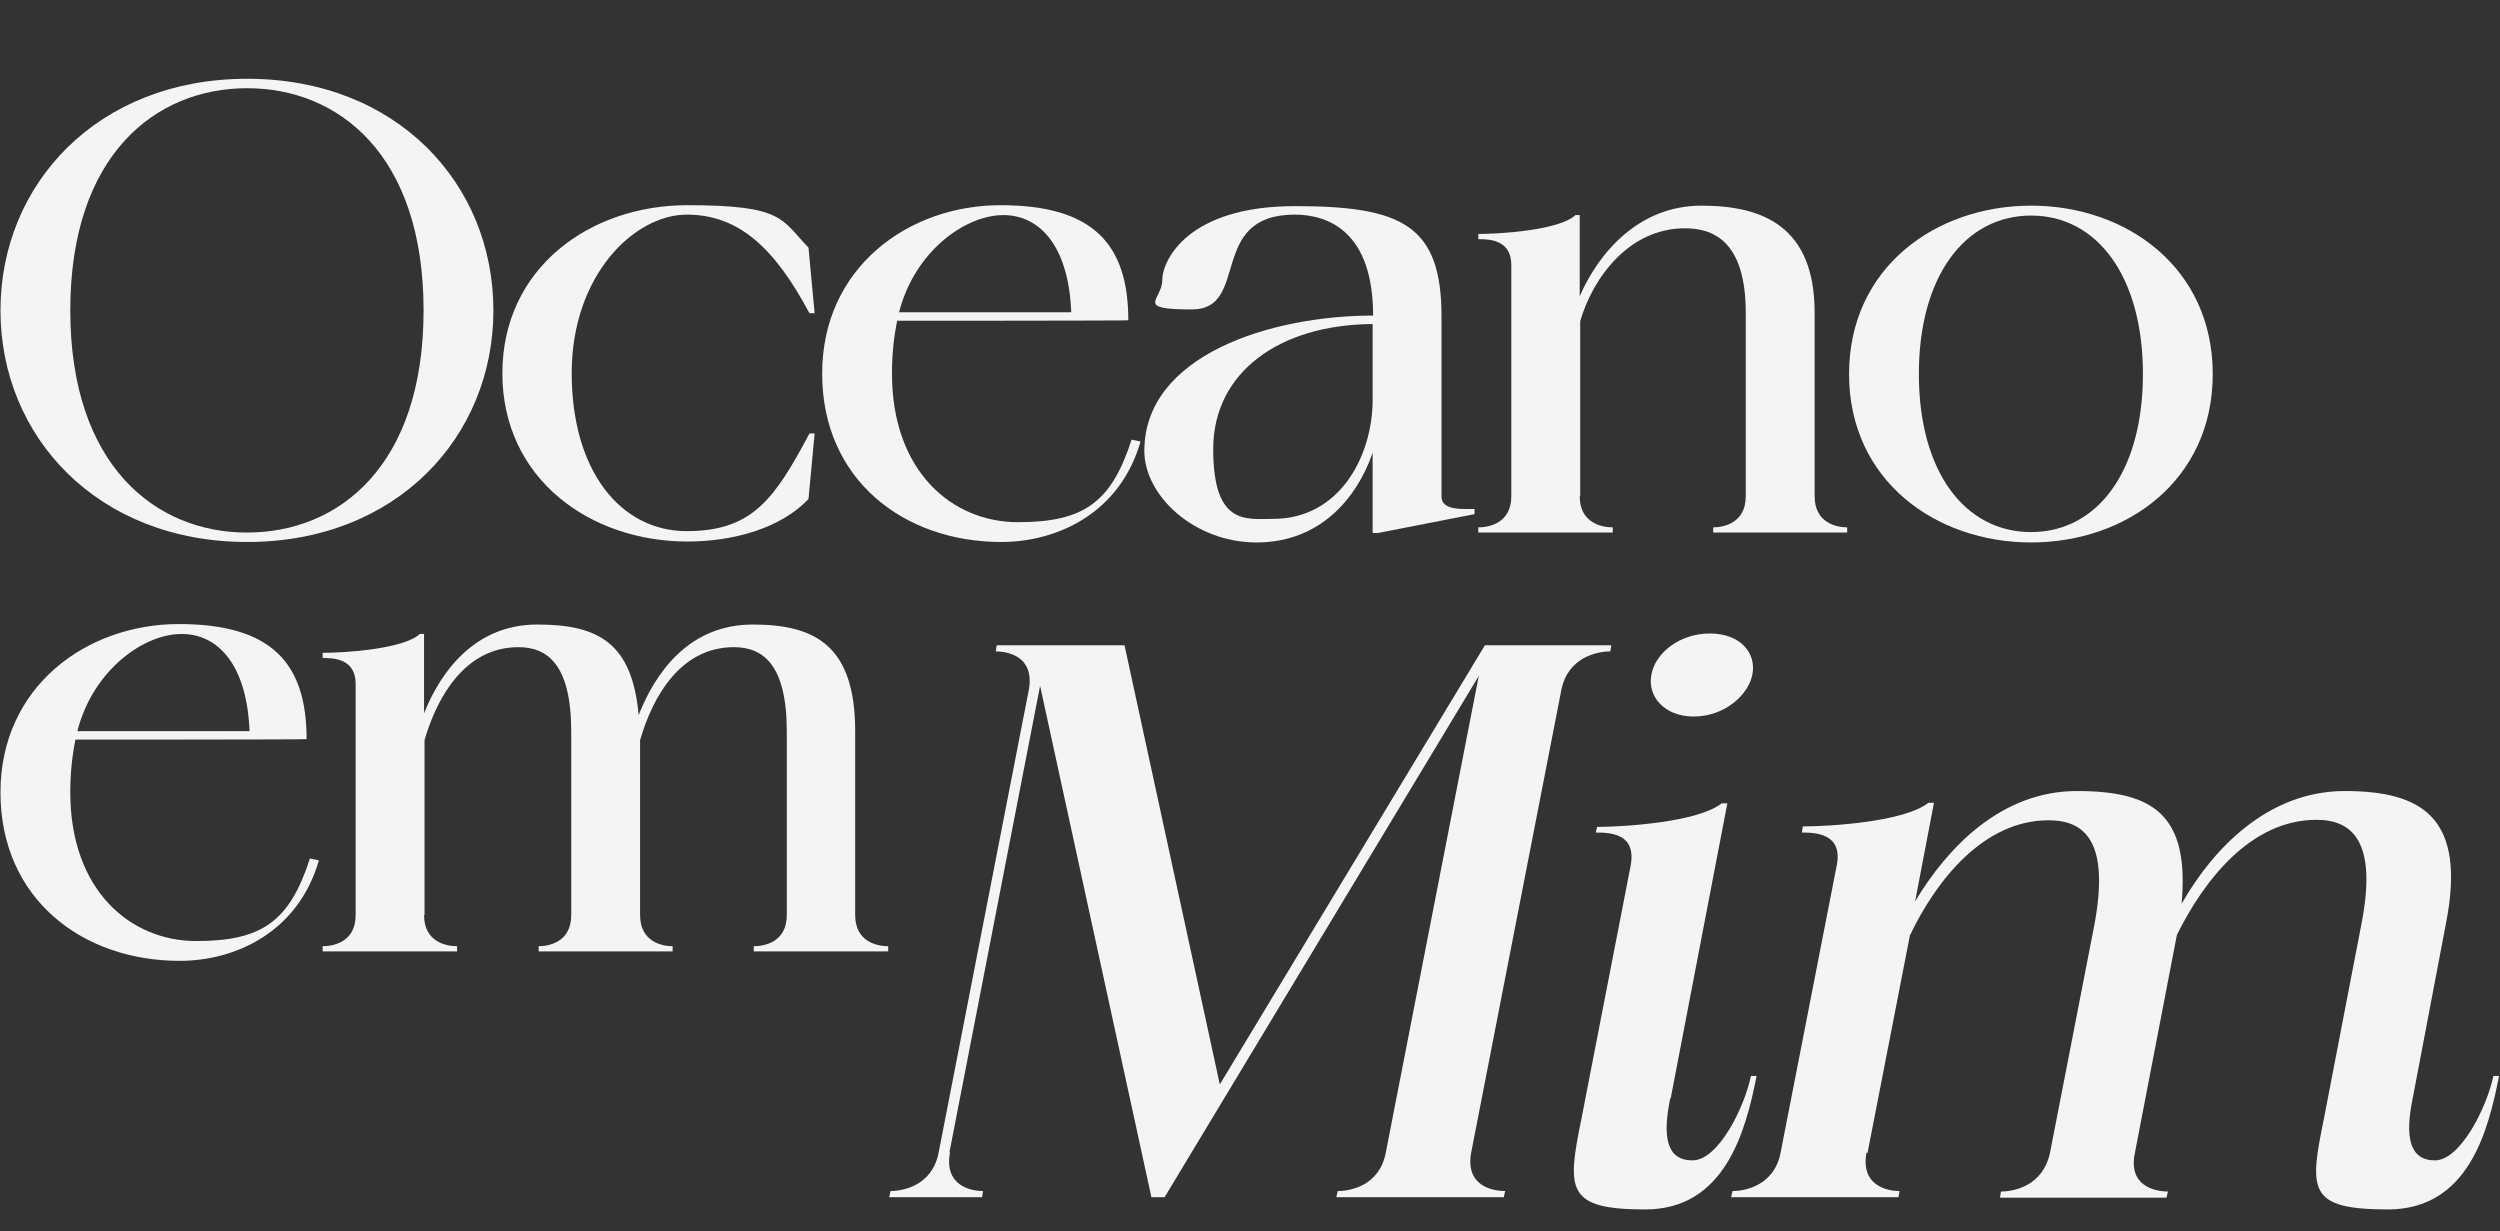
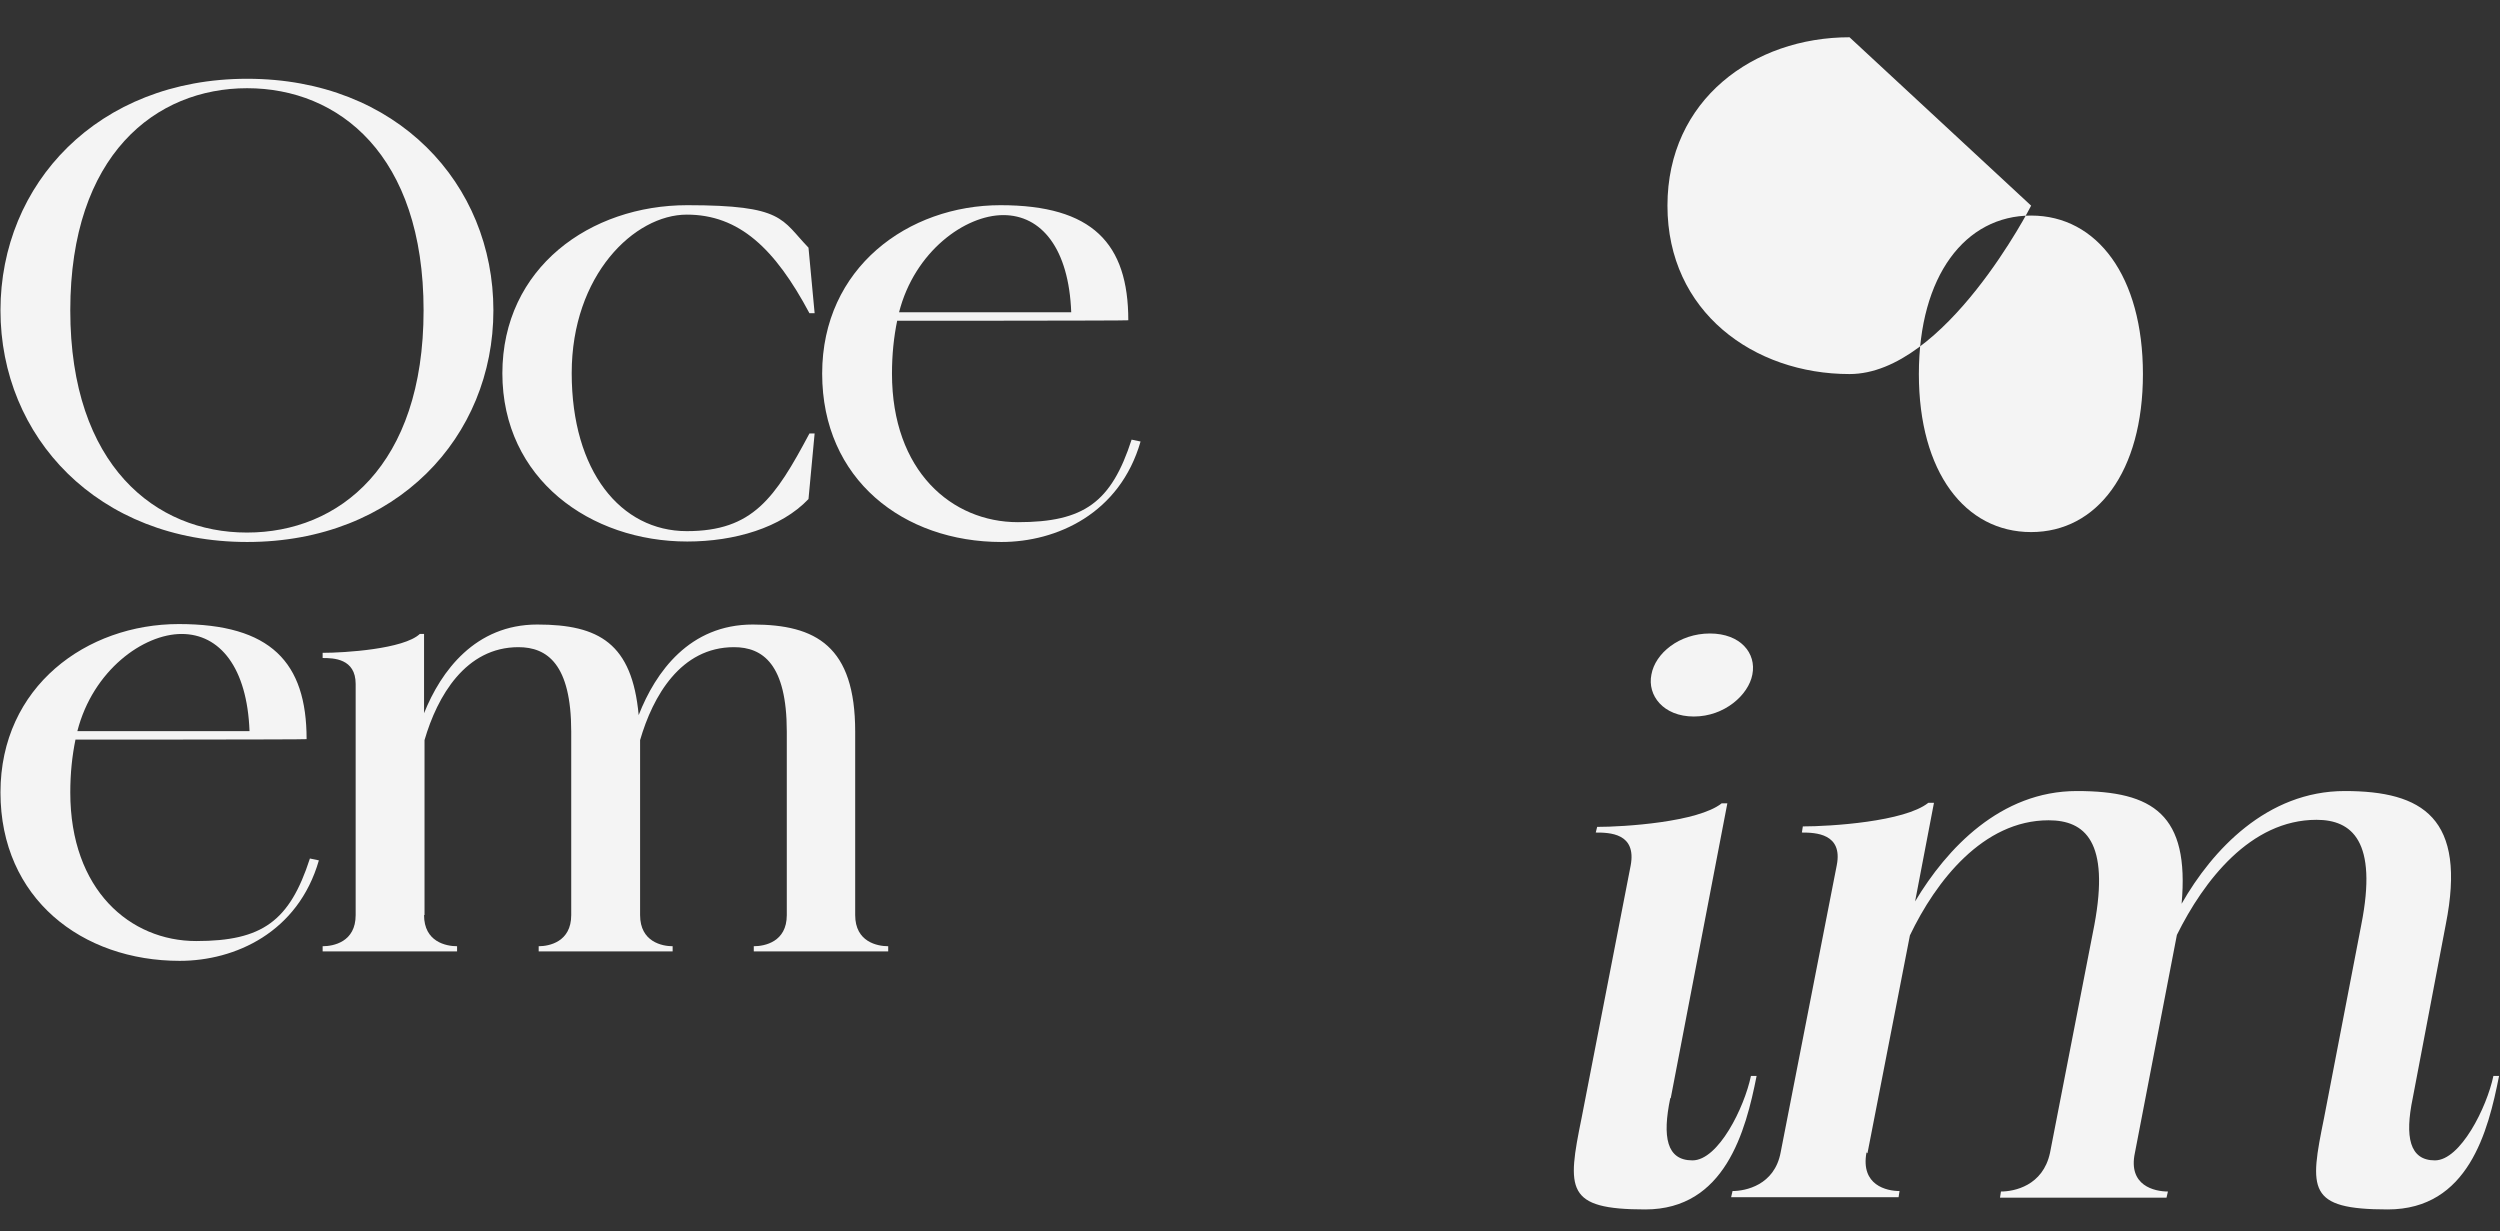
<svg xmlns="http://www.w3.org/2000/svg" id="Camada_1" viewBox="0 0 530 261">
  <rect x="0" y="0" width="530" height="261" fill="#333333" stroke="none" />
  <defs>
    <style>      .st0 {        fill: #f4f4f4;      }    </style>
  </defs>
  <g>
    <path class="st0" d="M52.4,16.7c31.8,0,52.2,22.3,52.2,49.1s-20.5,49.1-52.2,49.1S.1,92.6.1,65.8,20.7,16.7,52.4,16.7ZM52.4,112.9c19.4,0,37.4-14.1,37.4-47.1s-18-47.1-37.4-47.1S14.9,32.8,14.9,65.8s18.2,47.1,37.4,47.1Z" />
    <path class="st0" d="M106.5,79.2c0-22.5,18.7-35.7,39.2-35.7s19.9,3,25.7,9l1.3,13.9h-1.1c-7.3-13.7-14.9-20.9-26-20.9s-24.4,12.8-24.4,33.6,10.4,33.5,24.4,33.5,18.7-7,26-20.7h1.1l-1.3,13.9c-5.8,6.1-15.7,9-25.7,9-20.5,0-39.2-13.2-39.2-35.7Z" />
    <path class="st0" d="M174.3,79.2c0-22.5,18.3-35.7,37.8-35.7s27.1,8.1,27.1,24.4h-.1c0,.1-48.9.1-48.9.1-.7,3.4-1.1,7.1-1.1,11.2,0,20.7,12.7,31.5,26.7,31.5s19.8-4.2,24.1-17.5l1.9.4c-4.4,15.3-17.8,21.3-29.5,21.3-20.7,0-38-13.2-38-35.7ZM227.1,66.2c-.5-13.5-6.3-20.6-14.4-20.6s-18.8,7.7-22.1,20.6h36.5Z" />
-     <path class="st0" d="M274.5,45.5c-18.6,0-9.4,20.1-21.8,20.1s-6.3-2-6.3-6.2,5.4-15.7,28.1-15.7,31.1,4,31.1,23.4v38.2c0,3,4.7,2.6,7,2.6v1.1l-20.5,4h-1.1v-17c-3.4,9.8-11.3,19-24.6,19s-23.8-10-23.8-19.4c0-20.3,26.8-28.7,48.5-28.7,0-17.5-9.2-21.4-16.6-21.4ZM291,68.7c-19.7.1-33.8,10.2-33.8,26.5s7,14.8,12.7,14.8c14.3,0,21.1-13.6,21.1-25.2v-16.2Z" />
-     <path class="st0" d="M334.9,105.2c0,5.7,4.7,6.6,7,6.6v1.1h-28.5v-1.1c2.3,0,7-.9,7-6.6v-49c0-5.4-4.7-5.5-7-5.5v-1.1c4.7,0,17.2-.8,20.6-4h.9v17.2c4-9.2,12.5-19.2,25.8-19.2s24,4.6,24,22.7v38.9c0,5.7,4.7,6.6,6.9,6.6v1.1h-28.4v-1.1c2.2,0,6.9-.9,6.9-6.6v-38.9c0-15.6-7.3-17.9-12.9-17.9-11.8,0-19.5,10.4-22.2,19.7v37.1Z" />
-     <path class="st0" d="M430.6,43.6c20.3,0,38.5,13.2,38.5,35.7s-18.2,35.7-38.5,35.7-38.6-13.2-38.6-35.7,18.3-35.7,38.6-35.7ZM430.6,112.8c14,0,23.7-12.8,23.7-33.5s-9.7-33.6-23.7-33.6-23.8,12.8-23.8,33.6,9.8,33.5,23.8,33.5Z" />
+     <path class="st0" d="M430.6,43.6s-18.2,35.7-38.5,35.7-38.6-13.2-38.6-35.7,18.3-35.7,38.6-35.7ZM430.6,112.8c14,0,23.7-12.8,23.7-33.5s-9.7-33.6-23.7-33.6-23.8,12.8-23.8,33.6,9.8,33.5,23.8,33.5Z" />
  </g>
  <g>
    <g>
      <path class="st0" d="M.1,168c0-22.5,18.3-35.7,37.8-35.7s27.1,8.1,27.1,24.4h-.1c0,.1-48.9.1-48.9.1-.7,3.4-1.1,7.1-1.1,11.2,0,20.7,12.7,31.5,26.7,31.5s19.8-4.2,24.1-17.5l1.9.4c-4.4,15.3-17.8,21.3-29.5,21.3C17.4,203.7.1,190.5.1,168ZM52.9,155c-.5-13.5-6.3-20.6-14.4-20.6s-18.8,7.7-22.1,20.6h36.5Z" />
      <path class="st0" d="M89.9,194c0,5.7,4.7,6.6,7,6.6v1.1h-28.5v-1.1c2.3,0,7-.9,7-6.6v-49c0-5.4-4.7-5.5-7-5.5v-1.1c4.7,0,17.2-.8,20.6-4h.9v16.8c3.6-9,10.9-18.8,24-18.8s20.1,4,21.5,19.2c3.6-9.2,10.8-19.2,24.2-19.2s21.7,4.6,21.7,22.7v38.9c0,5.7,4.7,6.6,7,6.6v1.1h-28.5v-1.1c2.3,0,7-.9,7-6.6v-38.9c0-14.3-5.1-17.9-11.2-17.9-11.3,0-17.2,10.4-19.9,19.7v37.1c0,5.7,4.7,6.6,6.9,6.6v1.1h-28.4v-1.1c2.2,0,6.9-.9,6.9-6.6v-38.9c0-14.3-5.1-17.9-11.2-17.9-11.2,0-17.2,10.4-19.9,19.7v37.1Z" />
    </g>
    <g>
-       <path class="st0" d="M201.4,244.3c-1.3,7,4.3,8.2,7,8.2l-.2,1.3h-19.7l.3-1.3c2.7,0,8.9-1.2,10.2-8.2l19.1-98c1.3-7-4.2-8.2-7-8.2l.2-1.3h27.1l20.2,93.1,56.2-93.1h26.8l-.2,1.3c-2.8,0-9,1.2-10.4,8.2l-19.1,98c-1.3,7,4.3,8.2,7.2,8.2l-.3,1.3h-35.5l.3-1.3c2.8,0,8.9-1.2,10.2-8.2l19.7-101-66.6,110.5h-2.8l-23.6-108.4-19.2,98.8Z" />
      <path class="st0" d="M354.1,232.8c-1.7,8.2-.8,13.2,4.7,13.2s11-11.2,12.4-17.9h1.2c-2.3,11.7-6.7,28.3-23.6,28.3s-16.6-4.2-13.5-19.4l10.4-53.5c1.3-6.9-4.5-7-7.4-7l.3-1.2c5.7,0,21.4-1,26.4-5h1.2l-12,62.5ZM362.5,134.3c6.5,0,9.9,4.2,9,8.7-.8,4.3-5.9,8.9-12.4,8.9s-9.9-4.5-9-8.9c.8-4.5,5.9-8.7,12.4-8.7Z" />
      <path class="st0" d="M395.7,244.3c-1.3,7,4.3,8.2,7,8.2l-.2,1.3h-35.5l.3-1.3c2.7,0,8.9-1.2,10.2-8.2l11.9-60.9c1.3-6.7-4.5-6.9-7.4-6.9l.2-1.3c5.9,0,21.6-1,26.6-5h1.2l-4,20.9c6.7-11.2,18.1-23.4,34.3-23.4s23.9,5,22.2,23.9c6.5-11.4,18.1-23.9,34.6-23.9s25.9,5.7,21.4,28.3l-7,36.8c-1.7,8.2-.7,13.2,4.7,13.2s11-11.2,12.4-17.9h1.2c-2.3,11.7-6.5,28.3-23.6,28.3s-16.6-4.2-13.5-19.4l7.9-41c3.5-17.7-2-22.2-9.5-22.2-14,0-23.9,12.9-29.6,24.4l-8.9,46.2c-1.5,7,4.2,8.2,7,8.2l-.3,1.3h-35.3l.2-1.3c2.8,0,8.9-1.2,10.4-8.2l9.4-48.3c3.3-17.7-2-22.2-9.7-22.2-13.9,0-23.9,12.9-29.4,24.4l-9,46.2Z" />
    </g>
  </g>
</svg>